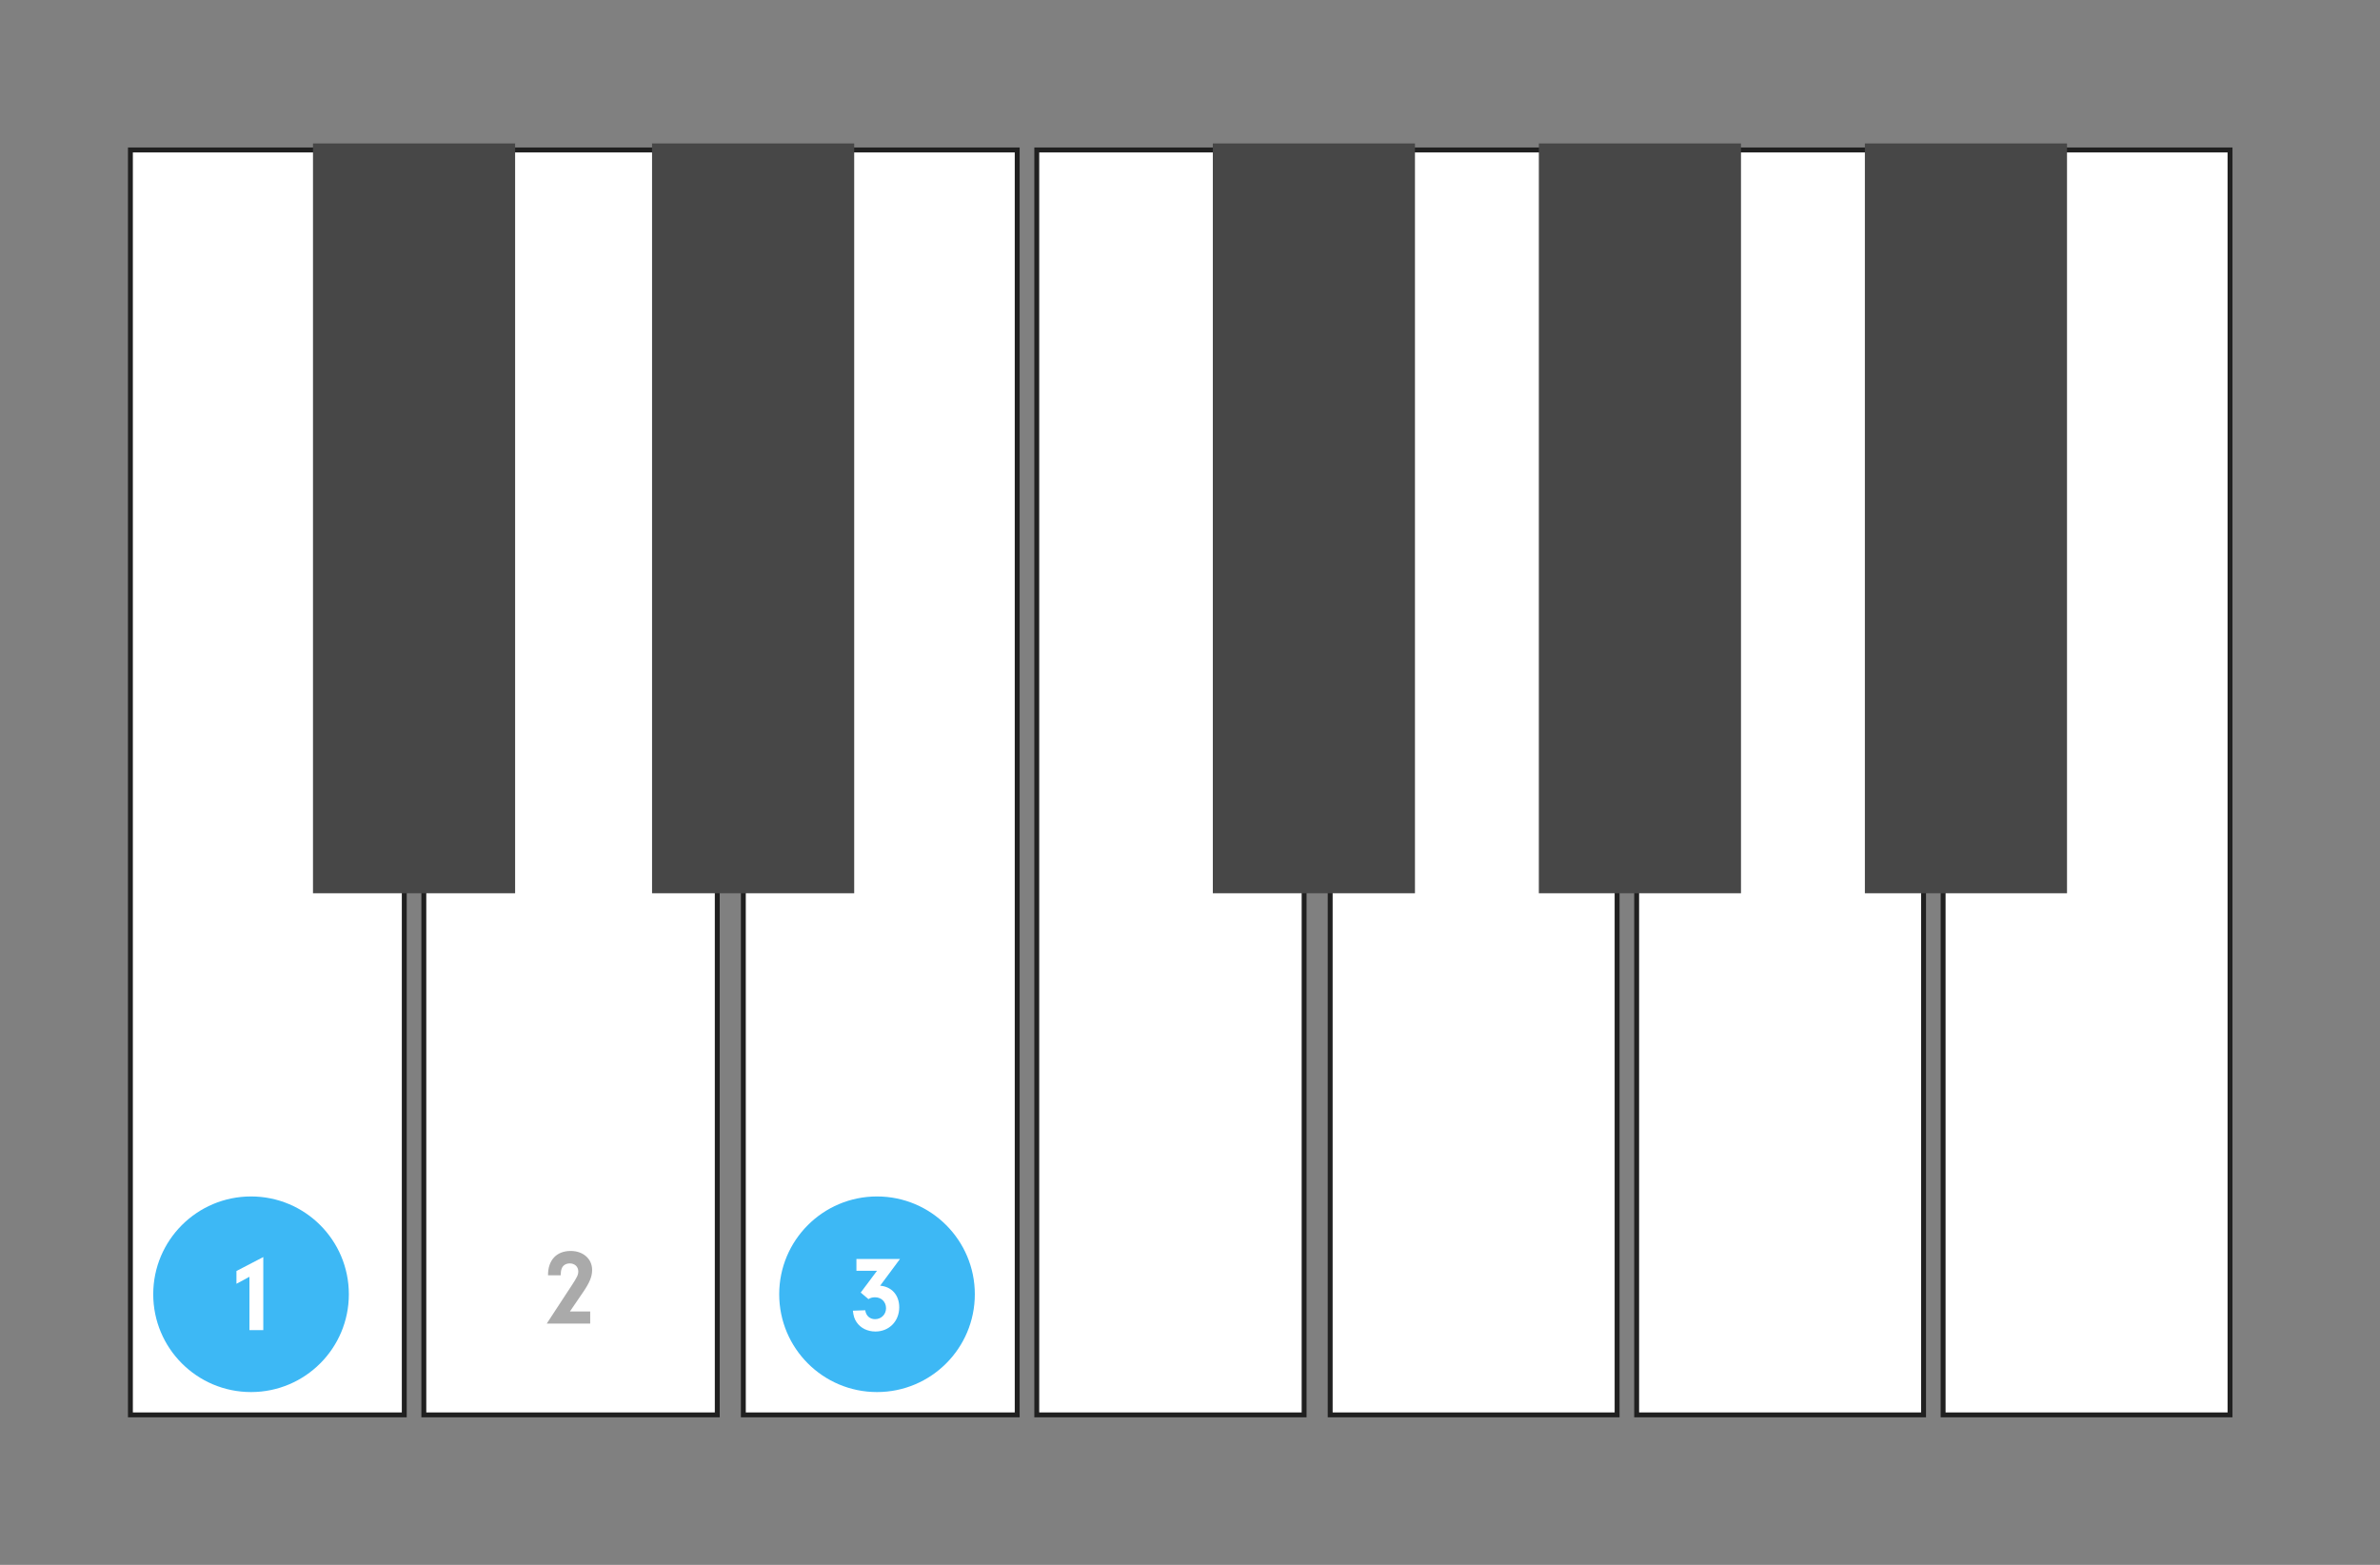
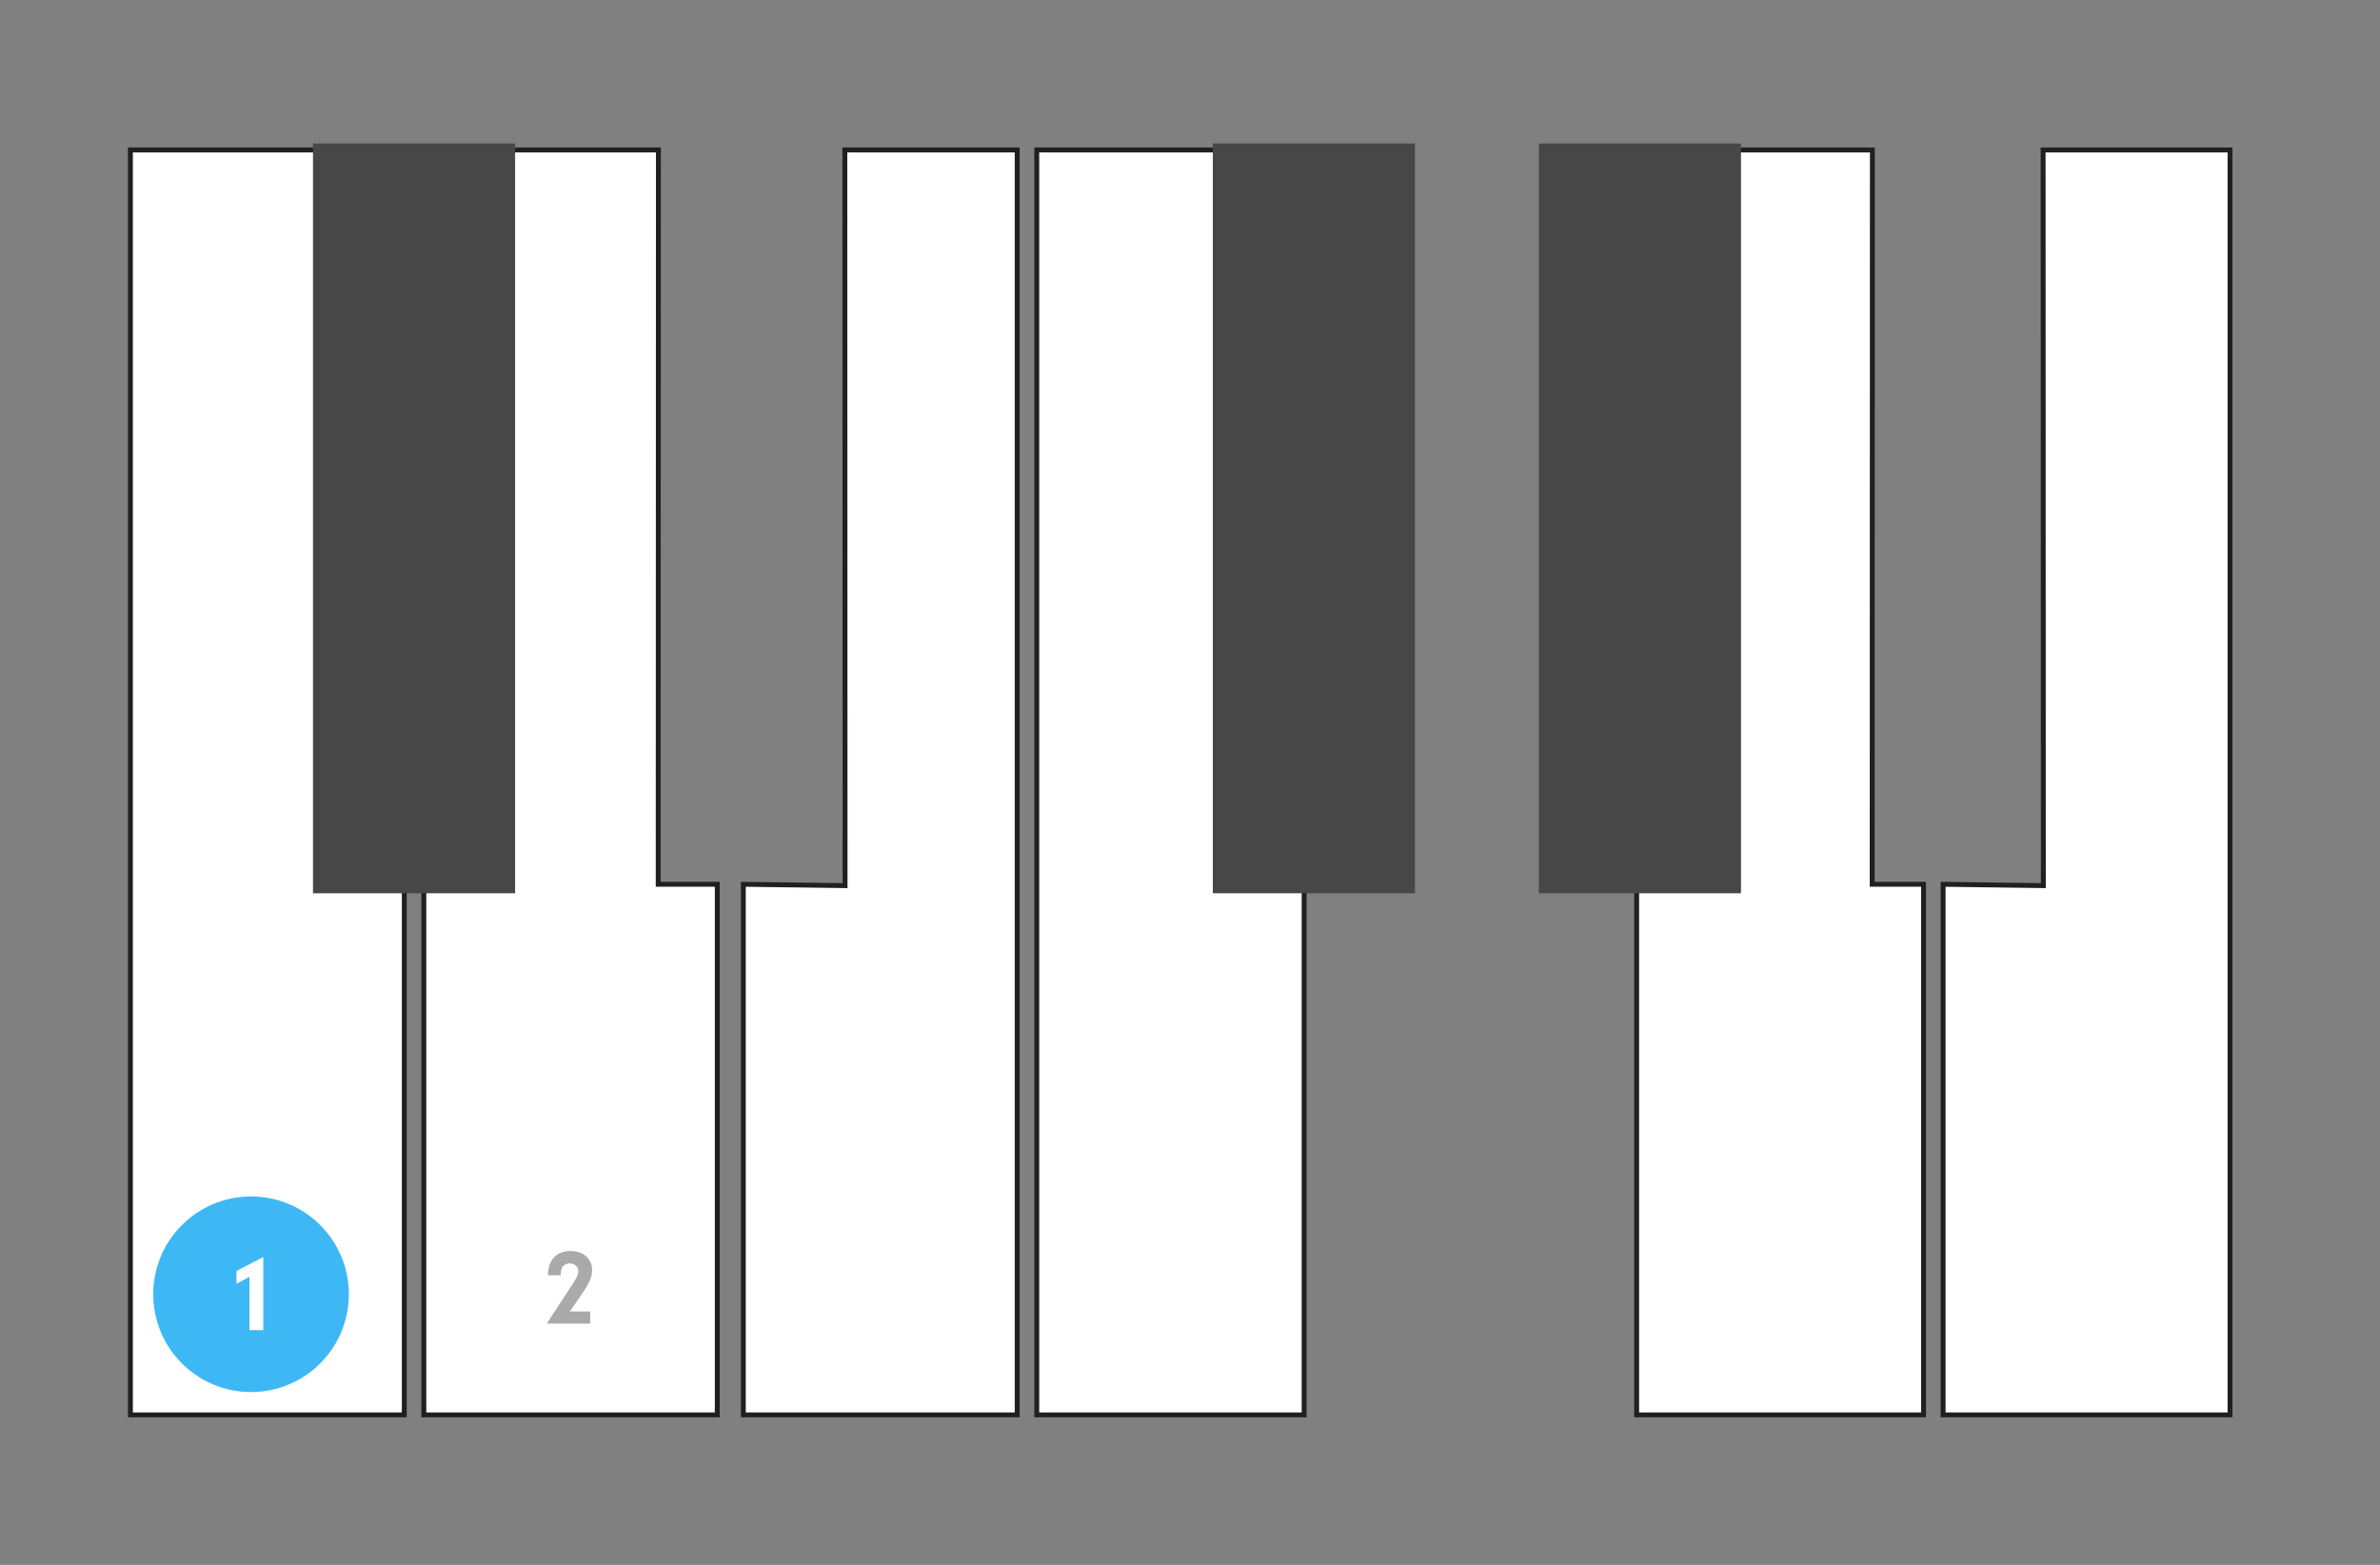
<svg xmlns="http://www.w3.org/2000/svg" xmlns:xlink="http://www.w3.org/1999/xlink" width="365px" height="240px" viewBox="0 0 365 240" version="1.1">
  <rect x="0" y="0" width="365" height="240" fill="#808080" stroke="none" />
  <title>c1-int-3rd</title>
  <defs>
    <path d="M87.5,212.5 C95.784,212.5 102.5,205.784 102.5,197.5 C102.5,189.216 95.784,182.5 87.5,182.5 C79.216,182.5 72.5,189.216 72.5,197.5 C72.5,205.784 79.216,212.5 87.5,212.5 Z" id="path-1" />
    <mask id="mask-2" maskContentUnits="userSpaceOnUse" maskUnits="objectBoundingBox" x="0" y="0" width="30" height="30" fill="white">
      <use xlink:href="#path-1" />
    </mask>
  </defs>
  <g id="c1-int-3rd" stroke="none" stroke-width="1" fill="none" fill-rule="evenodd">
    <polygon id="Ivory" stroke="#202020" stroke-width="0.75" fill="#FFFFFF" points="187.941 135.831 187.974 23 159 23 159 217 200 217 200 135.623" />
-     <polygon id="Ivory" stroke="#202020" stroke-width="0.75" fill="#FFFFFF" points="238.898 135.623 238.93 23 215 23 215 135.623 204 135.623 204 217 248 217 248 135.623" />
    <polygon id="Ivory" stroke="#202020" stroke-width="0.75" fill="#FFFFFF" points="287.119 135.623 287.152 23 265.666 23 265.666 135.623 251 135.623 251 217 295 217 295 135.623" />
    <polygon id="Ivory" stroke="#202020" stroke-width="0.75" fill="#FFFFFF" transform="translate(320, 120) scale(-1, 1) translate(-320, -120) " points="326.629 135.831 326.663 23 298 23 298 217 342 217 342 135.623" />
    <rect id="Ebony" fill="#474747" x="186" y="22" width="31" height="115" />
    <rect id="Ebony" fill="#474747" x="236" y="22" width="31" height="115" />
-     <rect id="Ebony" fill="#474747" x="286" y="22" width="31" height="115" />
    <polygon id="Ivory" stroke="#202020" stroke-width="0.75" fill="#FFFFFF" points="48.8 135.831 48.833 23 20 23 20 217 62 217 62 135.623" />
    <polygon id="Ivory" stroke="#202020" stroke-width="0.75" fill="#FFFFFF" points="100.941 135.623 100.973 23 75.946 23 75.946 135.623 65 135.623 65 217 110 217 110 135.623" />
    <polygon id="Ivory" stroke="#202020" stroke-width="0.75" fill="#FFFFFF" transform="translate(135, 120) scale(-1, 1) translate(-135, -120) " points="140.4 135.831 140.433 23 114 23 114 217 156 217 156 135.623" />
    <rect id="Ebony" fill="#474747" x="48" y="22" width="31" height="115" />
-     <rect id="Ebony" fill="#474747" x="100" y="22" width="31" height="115" />
    <circle id="Circle" fill="#3DB8F5" fill-rule="nonzero" cx="38.5" cy="198.5" r="15" />
    <g id="CS-Root" transform="translate(32, 193)" fill="#FFFFFF">
      <path d="M8.378,11 L8.378,-0.207 L4.263,1.932 L4.263,3.891 L6.255,2.821 L6.255,11 L8.378,11 Z" id="Combined-Shape" />
    </g>
    <use id="Circle" stroke="#AAAAAA" mask="url(#mask-2)" stroke-width="2" stroke-dasharray="4,4" fill-rule="nonzero" xlink:href="#path-1" />
    <g id="CS-Root" transform="translate(81, 192)" fill="#AAAAAA">
      <path d="M9.513,11 L9.513,9.14 L6.403,9.14 L8.46,6.129 C9.431,4.697 9.809,3.775 9.809,2.771 C9.809,1.076 8.443,-0.141 6.518,-0.141 C4.346,-0.141 3.029,1.274 3.046,3.594 L4.987,3.594 C5.004,3.035 5.037,2.837 5.152,2.541 C5.333,2.064 5.794,1.768 6.386,1.768 C7.143,1.768 7.686,2.278 7.686,2.985 C7.686,3.512 7.522,3.858 6.683,5.141 L2.848,11 L9.513,11 Z" id="Combined-Shape" />
    </g>
-     <circle id="Circle" fill="#3DB8F5" fill-rule="nonzero" cx="134.5" cy="198.5" r="15" />
    <g id="Group" transform="translate(128, 193)" fill="#FFFFFF" fill-rule="nonzero">
      <g id="CS-Root">
        <path d="M6.255,11.214 C8.361,11.214 9.908,9.634 9.908,7.495 C9.908,5.635 8.756,4.335 6.979,4.187 L10.023,0.089 L3.342,0.089 L3.342,1.899 L6.502,1.899 L4,5.24 L5.185,6.244 C5.498,6.046 5.81,5.964 6.189,5.964 C7.176,5.964 7.884,6.672 7.884,7.643 C7.884,8.597 7.143,9.321 6.205,9.321 C5.399,9.321 4.823,8.811 4.691,7.955 L2.799,8.021 C2.897,8.844 3.029,9.272 3.358,9.766 C3.967,10.687 5.037,11.214 6.255,11.214 Z" id="Combined-Shape" />
      </g>
    </g>
  </g>
</svg>